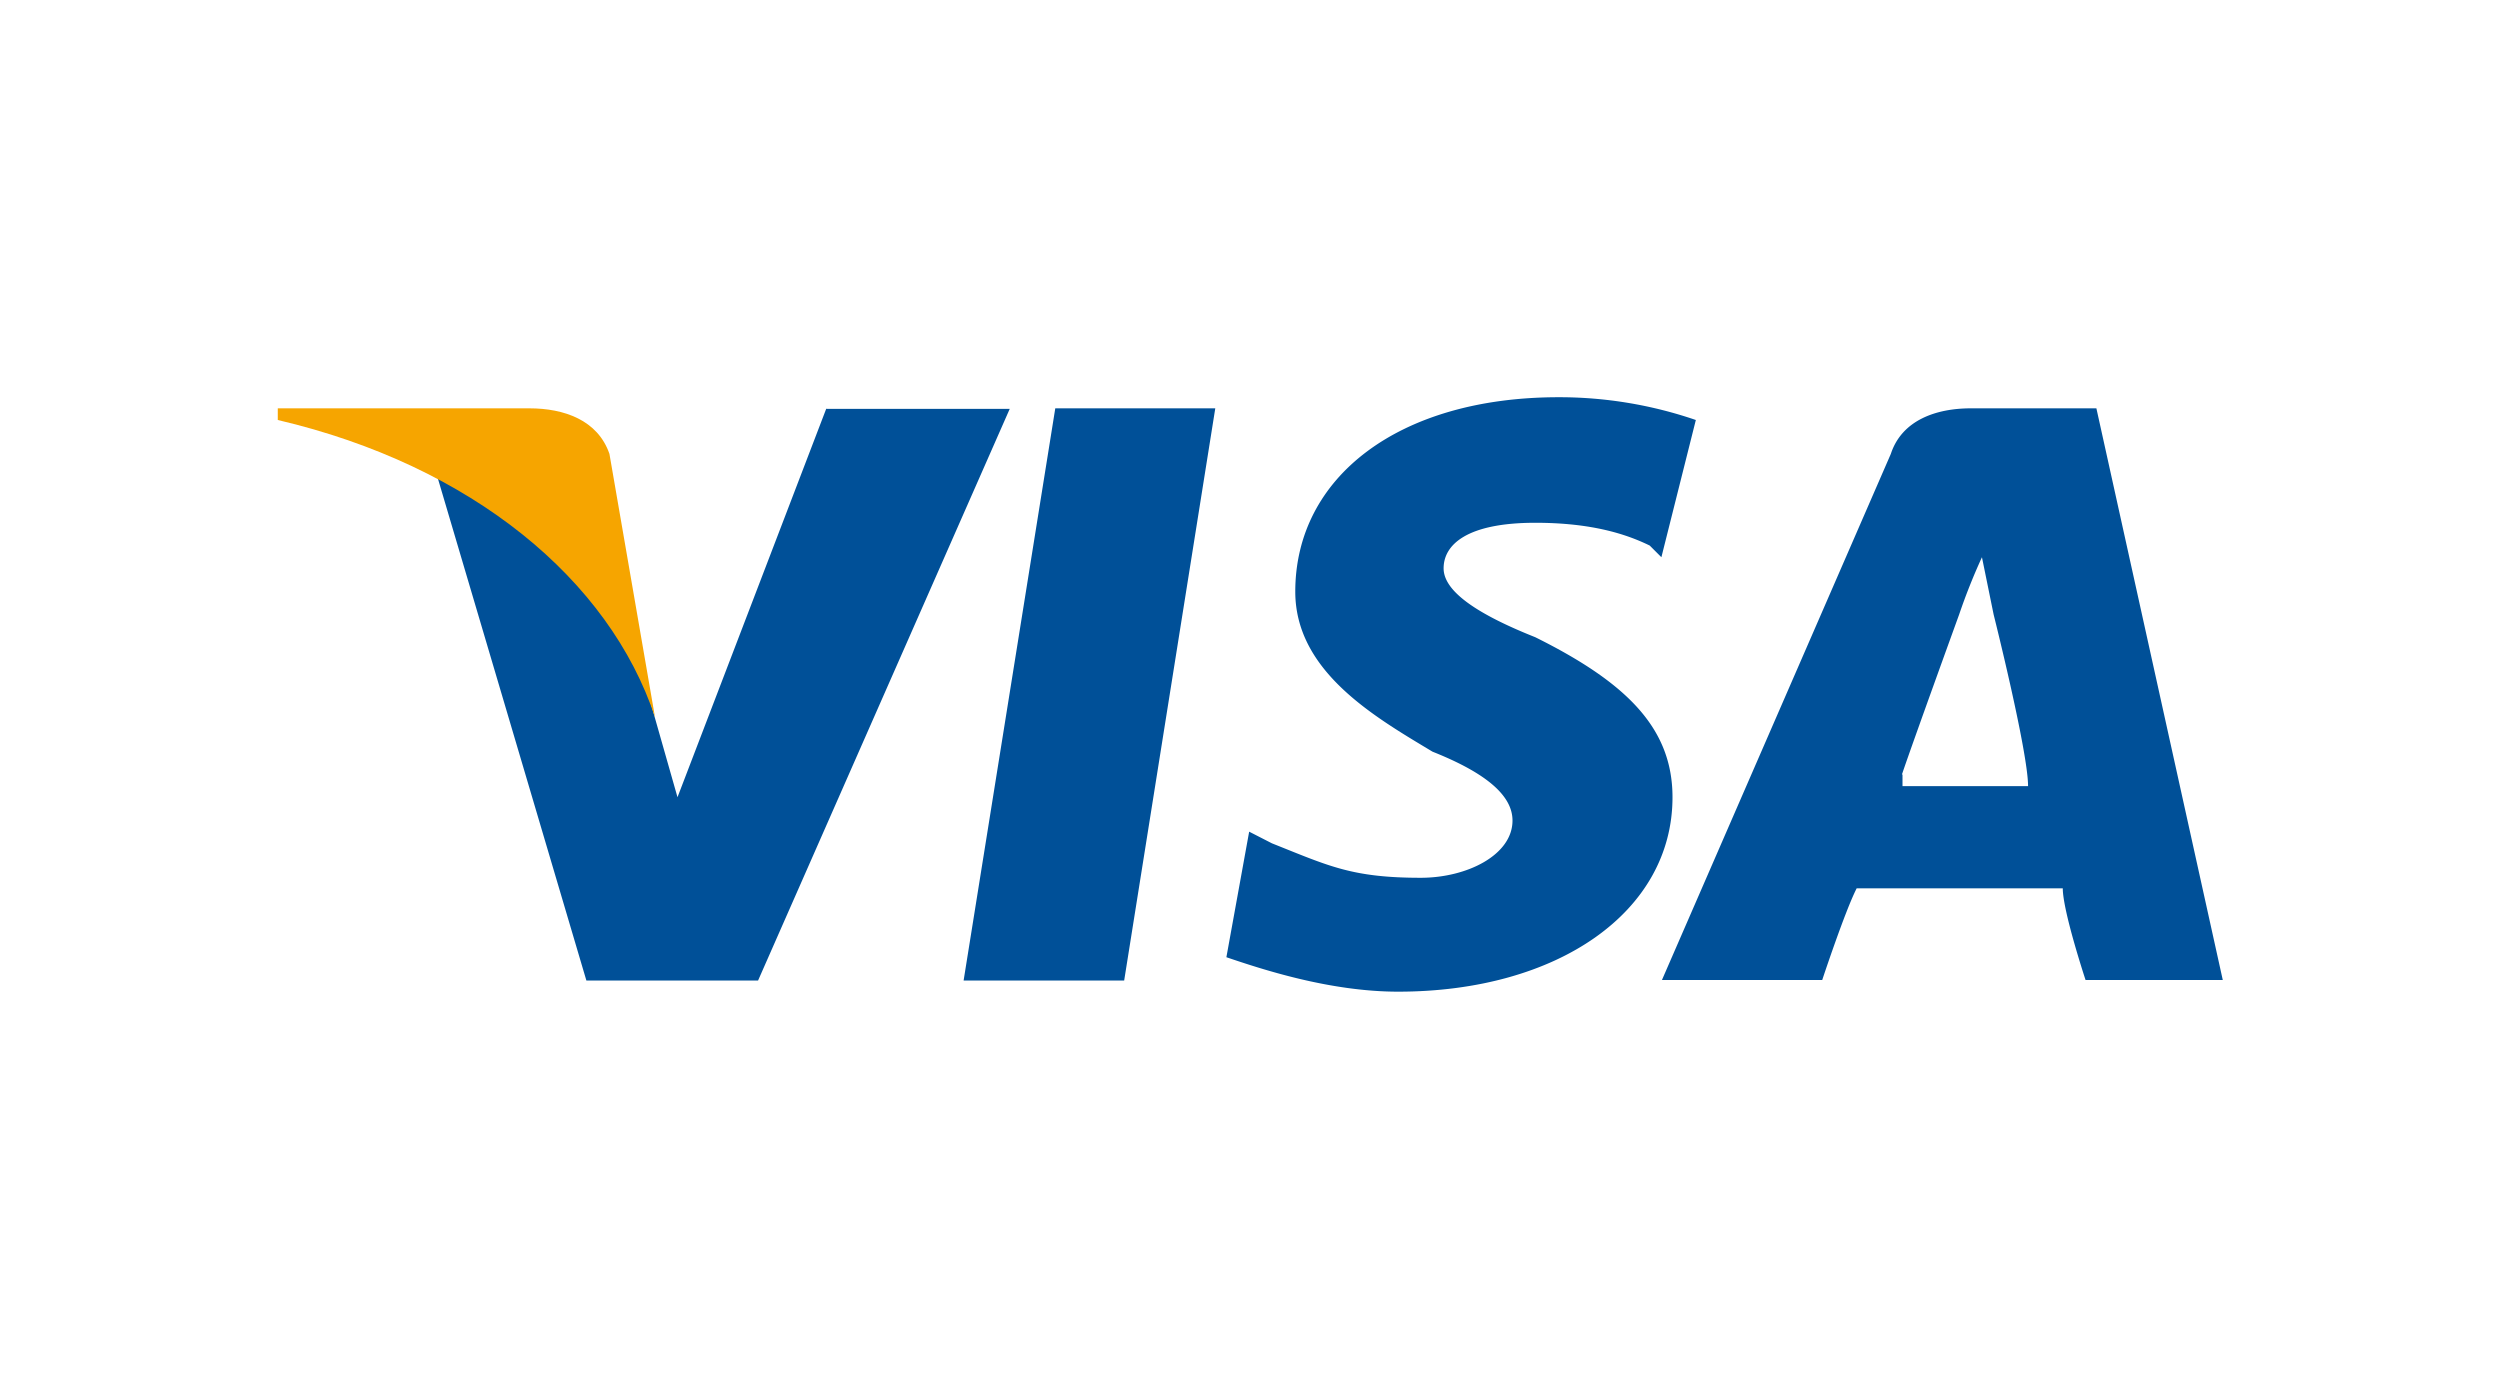
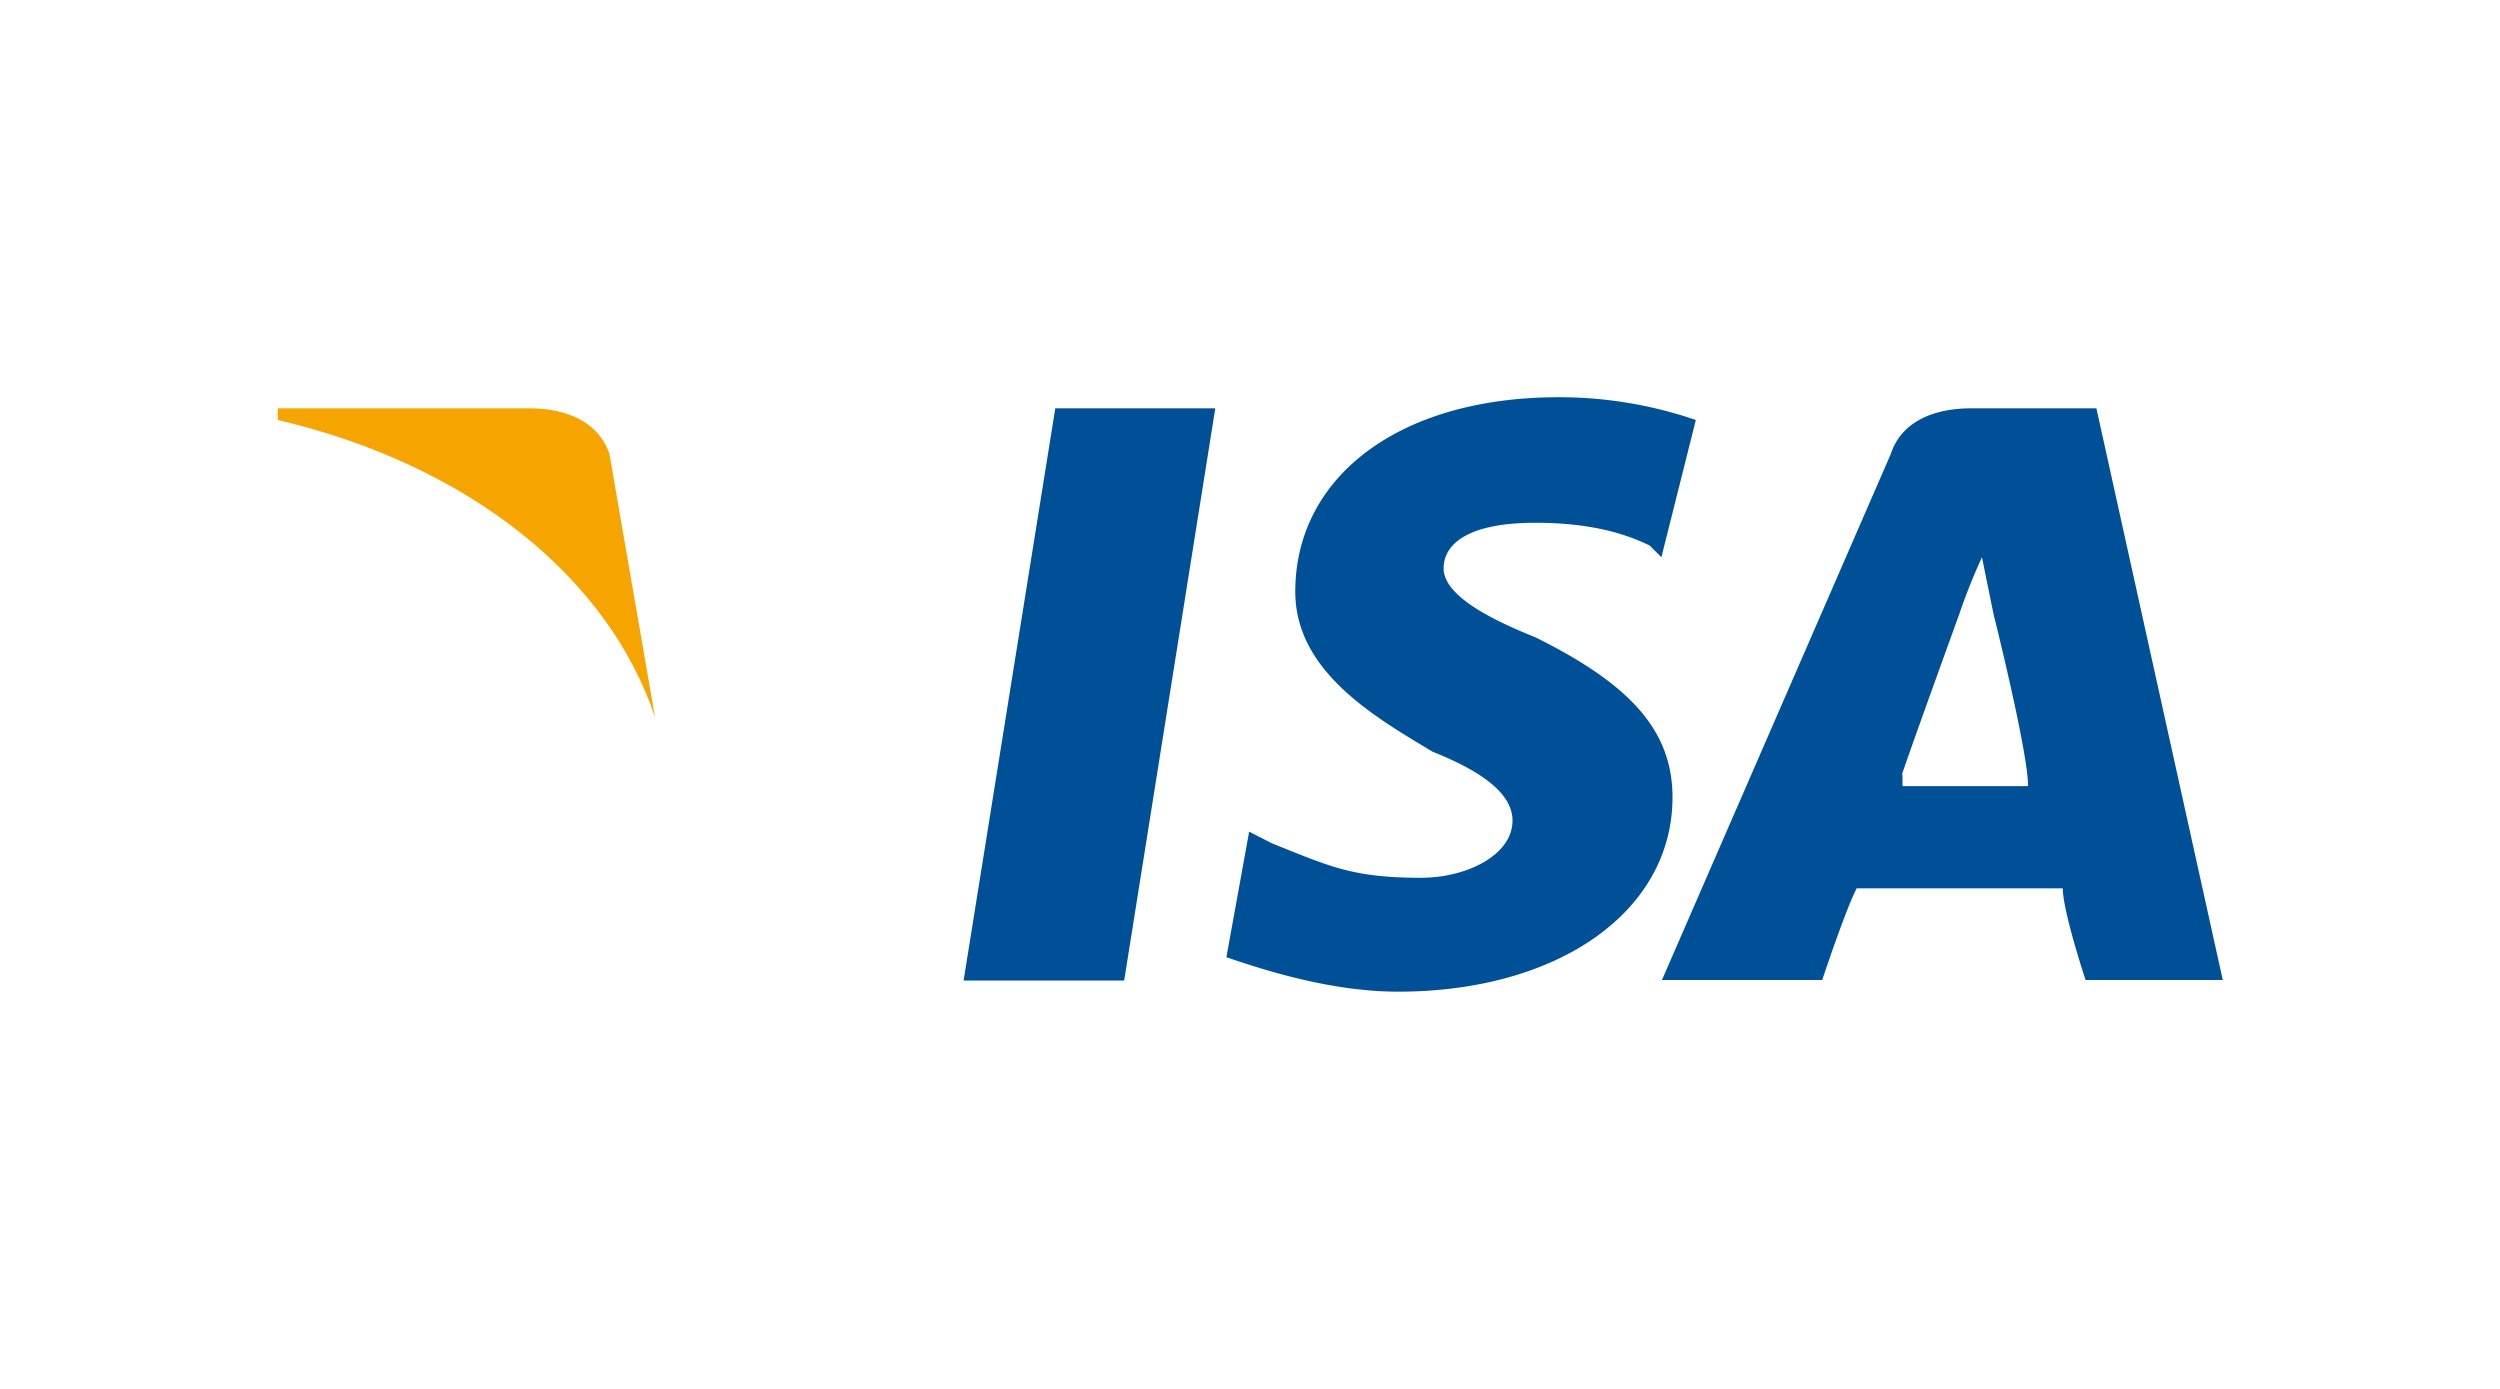
<svg xmlns="http://www.w3.org/2000/svg" id="Capa_1" data-name="Capa 1" viewBox="0 0 450 250">
  <defs>
    <style>.cls-1{fill:#005098;}.cls-2{fill:#f6a500;}</style>
  </defs>
  <polygon class="cls-1" points="173.45 176.5 189.95 73.5 218.75 73.5 202.35 176.5 173.45 176.5" />
  <path class="cls-1" d="M305.25,75.6a75.77,75.77,0,0,0-24.7-4.1c-28.8,0-47.4,14.4-47.4,35,0,14.4,14.4,22.6,24.7,28.8,10.3,4.1,14.4,8.2,14.4,12.4,0,6.2-8.2,10.3-16.5,10.3-12.4,0-16.5-2.1-26.8-6.2l-4.1-2.1-4.1,22.6c6.2,2.1,18.5,6.2,30.9,6.2,28.8,0,49.4-14.4,49.4-35,0-12.4-8.2-20.6-24.7-28.8-10.3-4.1-16.5-8.2-16.5-12.4s4.1-8.2,16.5-8.2c10.3,0,16.5,2.1,20.6,4.1l2.1,2.1,6.2-24.7" />
  <path class="cls-1" d="M377.35,73.5h-22.6c-6.2,0-12.4,2.1-14.4,8.2l-41.2,94.7H328s4.1-12.4,6.2-16.5h37.1c0,4.1,4.1,16.5,4.1,16.5h24.7L377.35,73.5m-35,65.9c2.1-6.2,10.3-28.8,10.3-28.8a108.56,108.56,0,0,1,4.1-10.3l2.1,10.3s6.2,24.7,6.2,30.9h-22.6v-2.1Z" />
-   <path class="cls-1" d="M148.75,73.5l-26.8,70-4.1-14.4c-4.1-16.5-20.6-35-39.1-43.2l26.8,90.6h30.9l45.3-102.9h-33" />
  <path class="cls-2" d="M95.25,73.5H50v2.1c35,8.2,59.7,28.8,67.9,53.5l-8.2-47.4c-2.1-6.1-8.2-8.2-14.4-8.2" />
</svg>